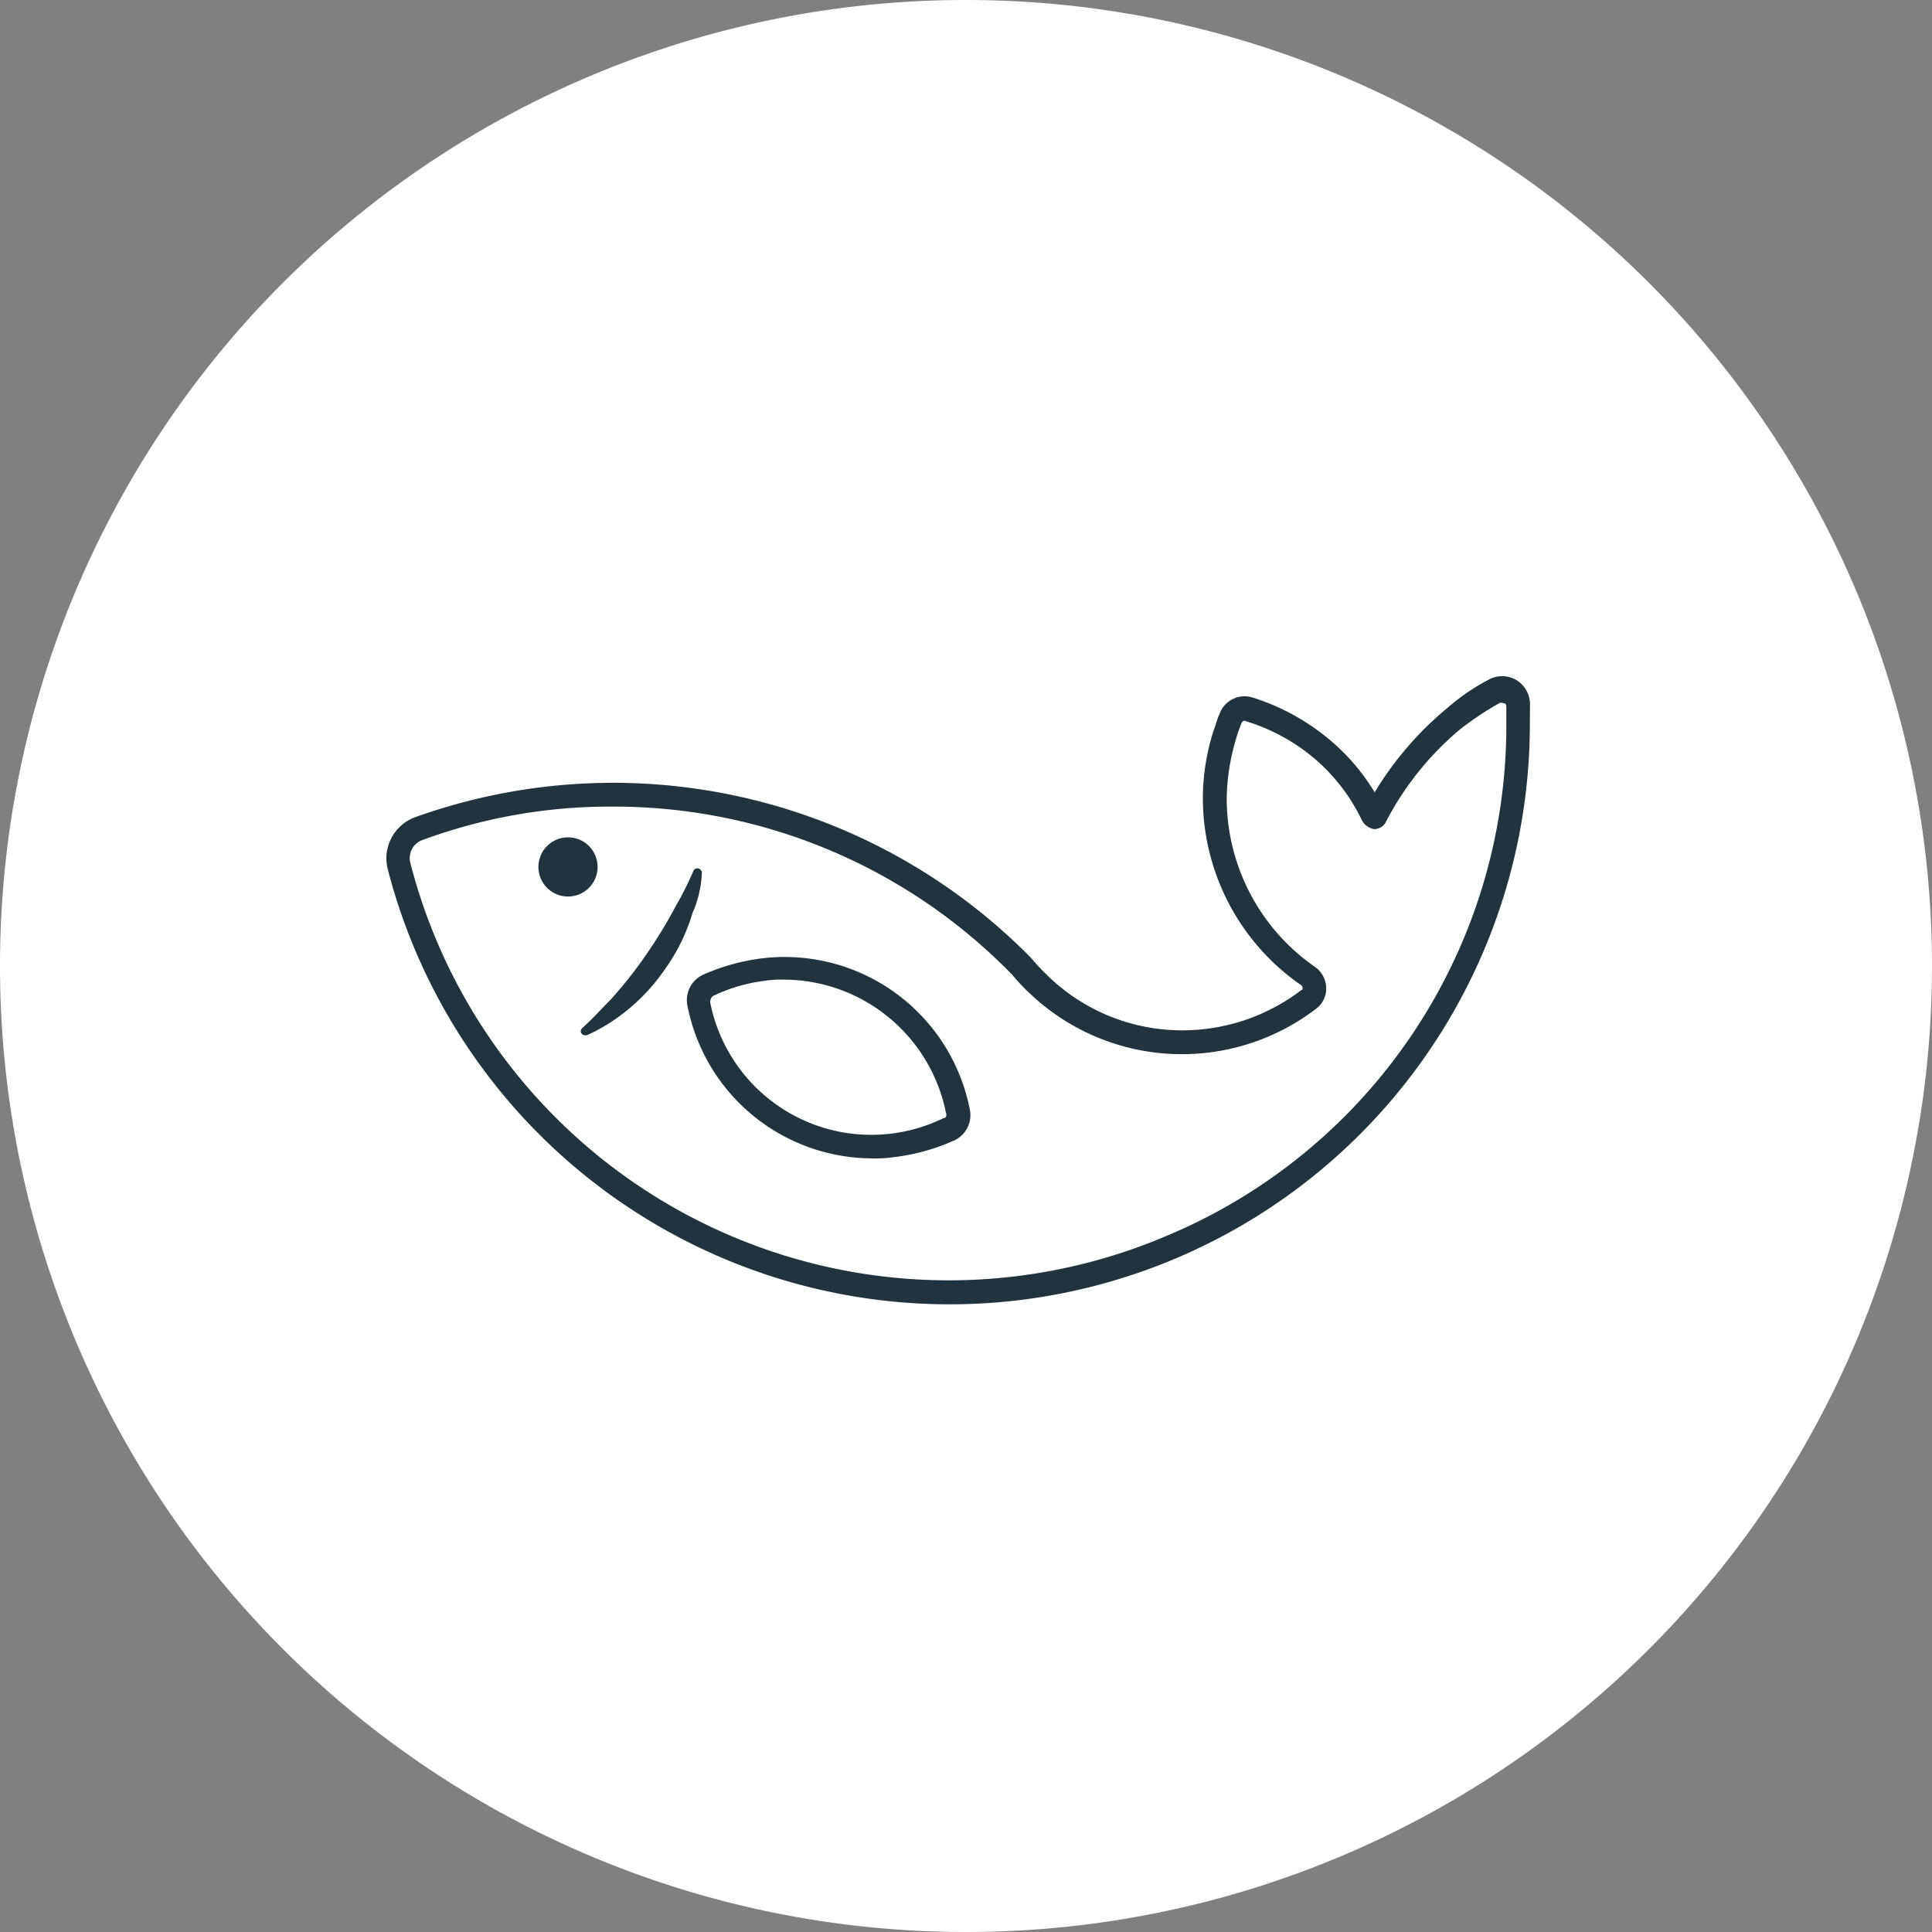
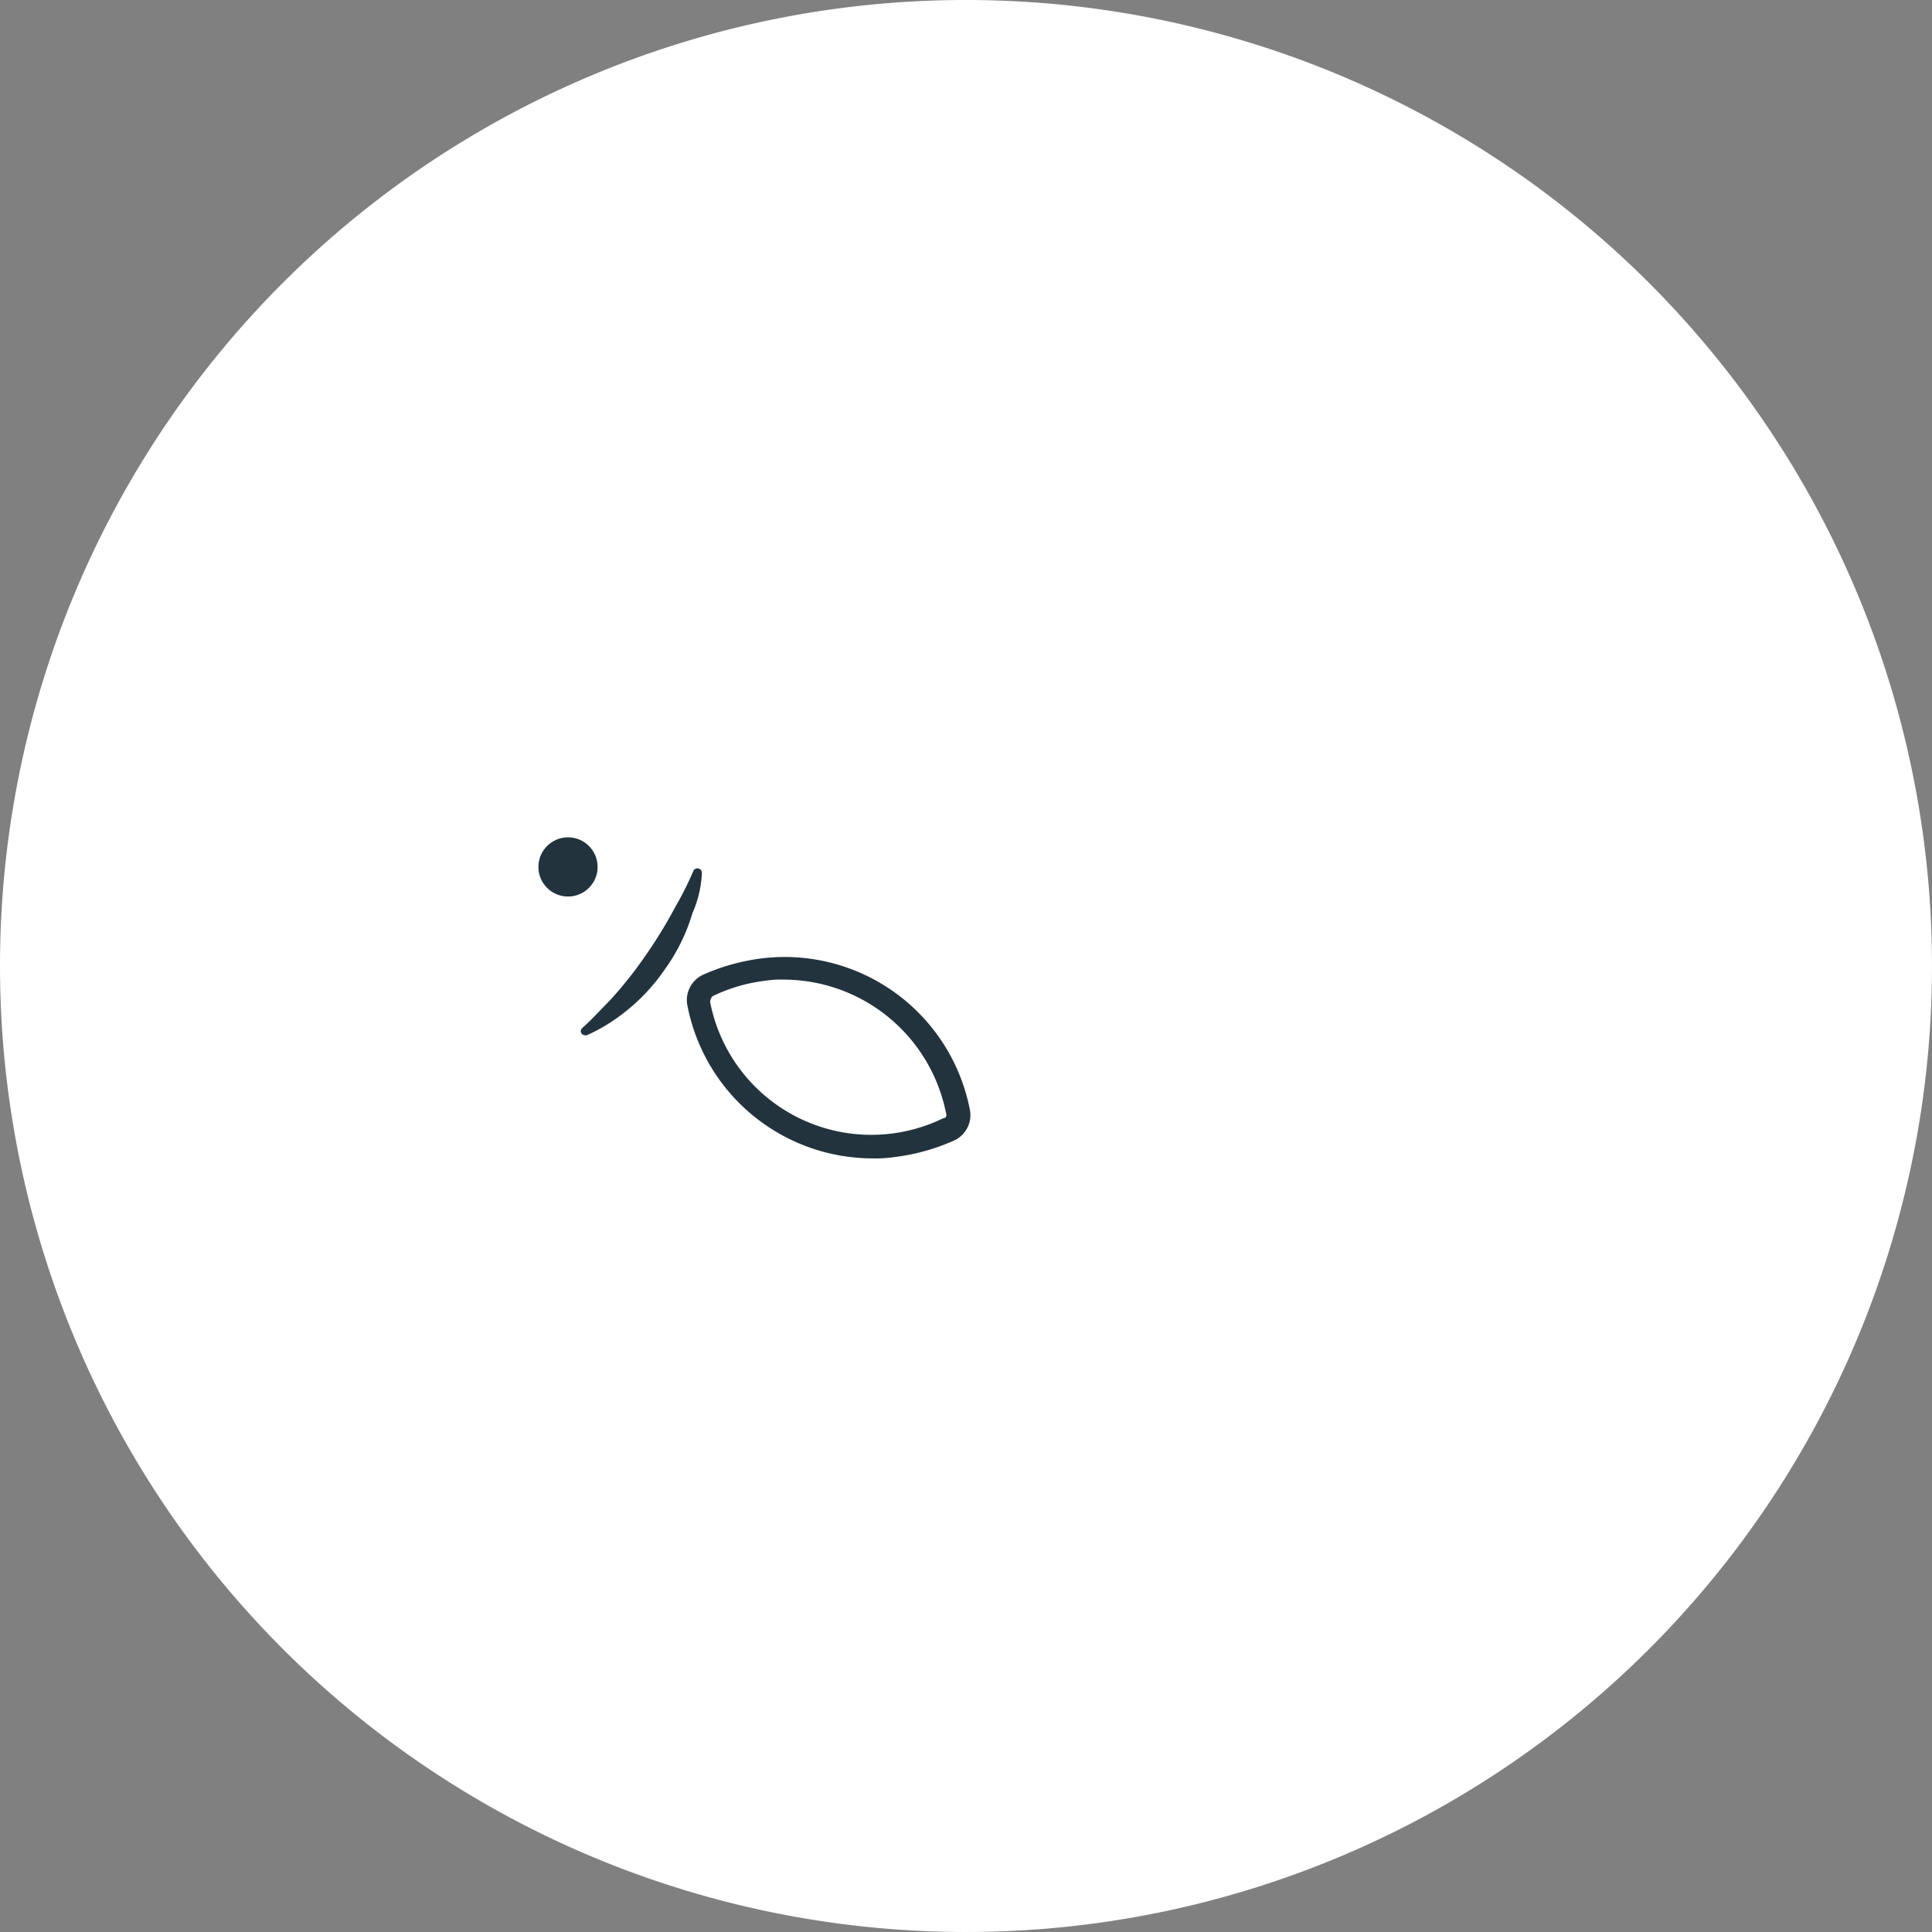
<svg xmlns="http://www.w3.org/2000/svg" width="40" height="40" viewBox="0 0 40 40">
  <rect x="0" y="0" width="40" height="40" fill="#808080" stroke="none" />
  <g id="Group_6318" data-name="Group 6318" transform="translate(20200 1977)">
    <path id="Path_34636" data-name="Path 34636" d="M20,0A20,20,0,1,1,0,20,19.994,19.994,0,0,1,20,0Z" transform="translate(-20200 -1977)" fill="#fff" />
    <g id="BassLake" transform="translate(-20194.871 -1986.1)">
-       <path id="Path_40912" data-name="Path 40912" d="M26.548,23.664a.589.589,0,0,0-.294-.491.577.577,0,0,0-.564,0,4.414,4.414,0,0,0-.858.589,6.855,6.855,0,0,0-1.5,1.742,4.339,4.339,0,0,0-.981-1.128,4.617,4.617,0,0,0-1.545-.834.55.55,0,0,0-.687.343c-.049.1-.074.221-.123.343a4.621,4.621,0,0,0-.221,1.4A4.714,4.714,0,0,0,21.814,29.5a.076.076,0,0,1,.025.049c0,.025,0,.049-.025.049a4.058,4.058,0,0,1-2.453.834,3.988,3.988,0,0,1-2.845-1.177,3.772,3.772,0,0,1-.294-.319A12.144,12.144,0,0,0,3.467,26.019.908.908,0,0,0,2.9,27.1a12.014,12.014,0,0,0,23.645-3.017ZM18.994,34.7A11.51,11.51,0,0,1,3.369,26.975a.4.4,0,0,1,.27-.491A11.206,11.206,0,0,1,7.563,25.8a11.5,11.5,0,0,1,8.266,3.483,4.073,4.073,0,0,0,.319.343,4.573,4.573,0,0,0,5.96.368.524.524,0,0,0,.221-.442.548.548,0,0,0-.245-.442,4.245,4.245,0,0,1-1.815-3.483,4.433,4.433,0,0,1,.2-1.251c.025-.1.074-.221.1-.294.025-.049.049-.074.1-.049a4,4,0,0,1,1.374.736,3.873,3.873,0,0,1,1.03,1.325.355.355,0,0,0,.245.172h0a.27.27,0,0,0,.245-.147A6.247,6.247,0,0,1,25.1,24.2a6.63,6.63,0,0,1,.809-.54c.049-.025.074,0,.1,0s.049.025.049.074v.417A11.446,11.446,0,0,1,18.994,34.7Z" transform="translate(0 0)" fill="#22333d" />
      <path id="Path_40913" data-name="Path 40913" d="M21.785,39.417a.093.093,0,0,0-.172-.049,6.862,6.862,0,0,1-.368.736,9.955,9.955,0,0,1-.613,1.006,8.763,8.763,0,0,1-.736.932c-.2.2-.368.392-.589.589-.074.074,0,.172.1.147a3.659,3.659,0,0,0,.736-.442,3.988,3.988,0,0,0,.883-.932,3.88,3.88,0,0,0,.564-1.153A2.311,2.311,0,0,0,21.785,39.417Z" transform="translate(-12.382 -12.246)" fill="#22333d" />
      <circle id="Ellipse_82" data-name="Ellipse 82" cx="0.613" cy="0.613" r="0.613" transform="translate(6.018 26.436)" fill="#22333d" />
      <path id="Path_40914" data-name="Path 40914" d="M29.811,46.826a4.3,4.3,0,0,0-1.251.343.579.579,0,0,0-.319.662,3.908,3.908,0,0,0,3.826,3.14,2.666,2.666,0,0,0,.442-.025A4.3,4.3,0,0,0,33.76,50.6a.579.579,0,0,0,.319-.662A3.907,3.907,0,0,0,29.811,46.826Zm3.728,3.311a3.4,3.4,0,0,1-4.832-2.4.187.187,0,0,1,.049-.123,3.412,3.412,0,0,1,1.079-.319,2.11,2.11,0,0,1,.392-.025,3.434,3.434,0,0,1,3.36,2.747C33.613,50.088,33.589,50.138,33.54,50.138Z" transform="translate(-19.133 -17.888)" fill="#22333d" />
    </g>
  </g>
</svg>